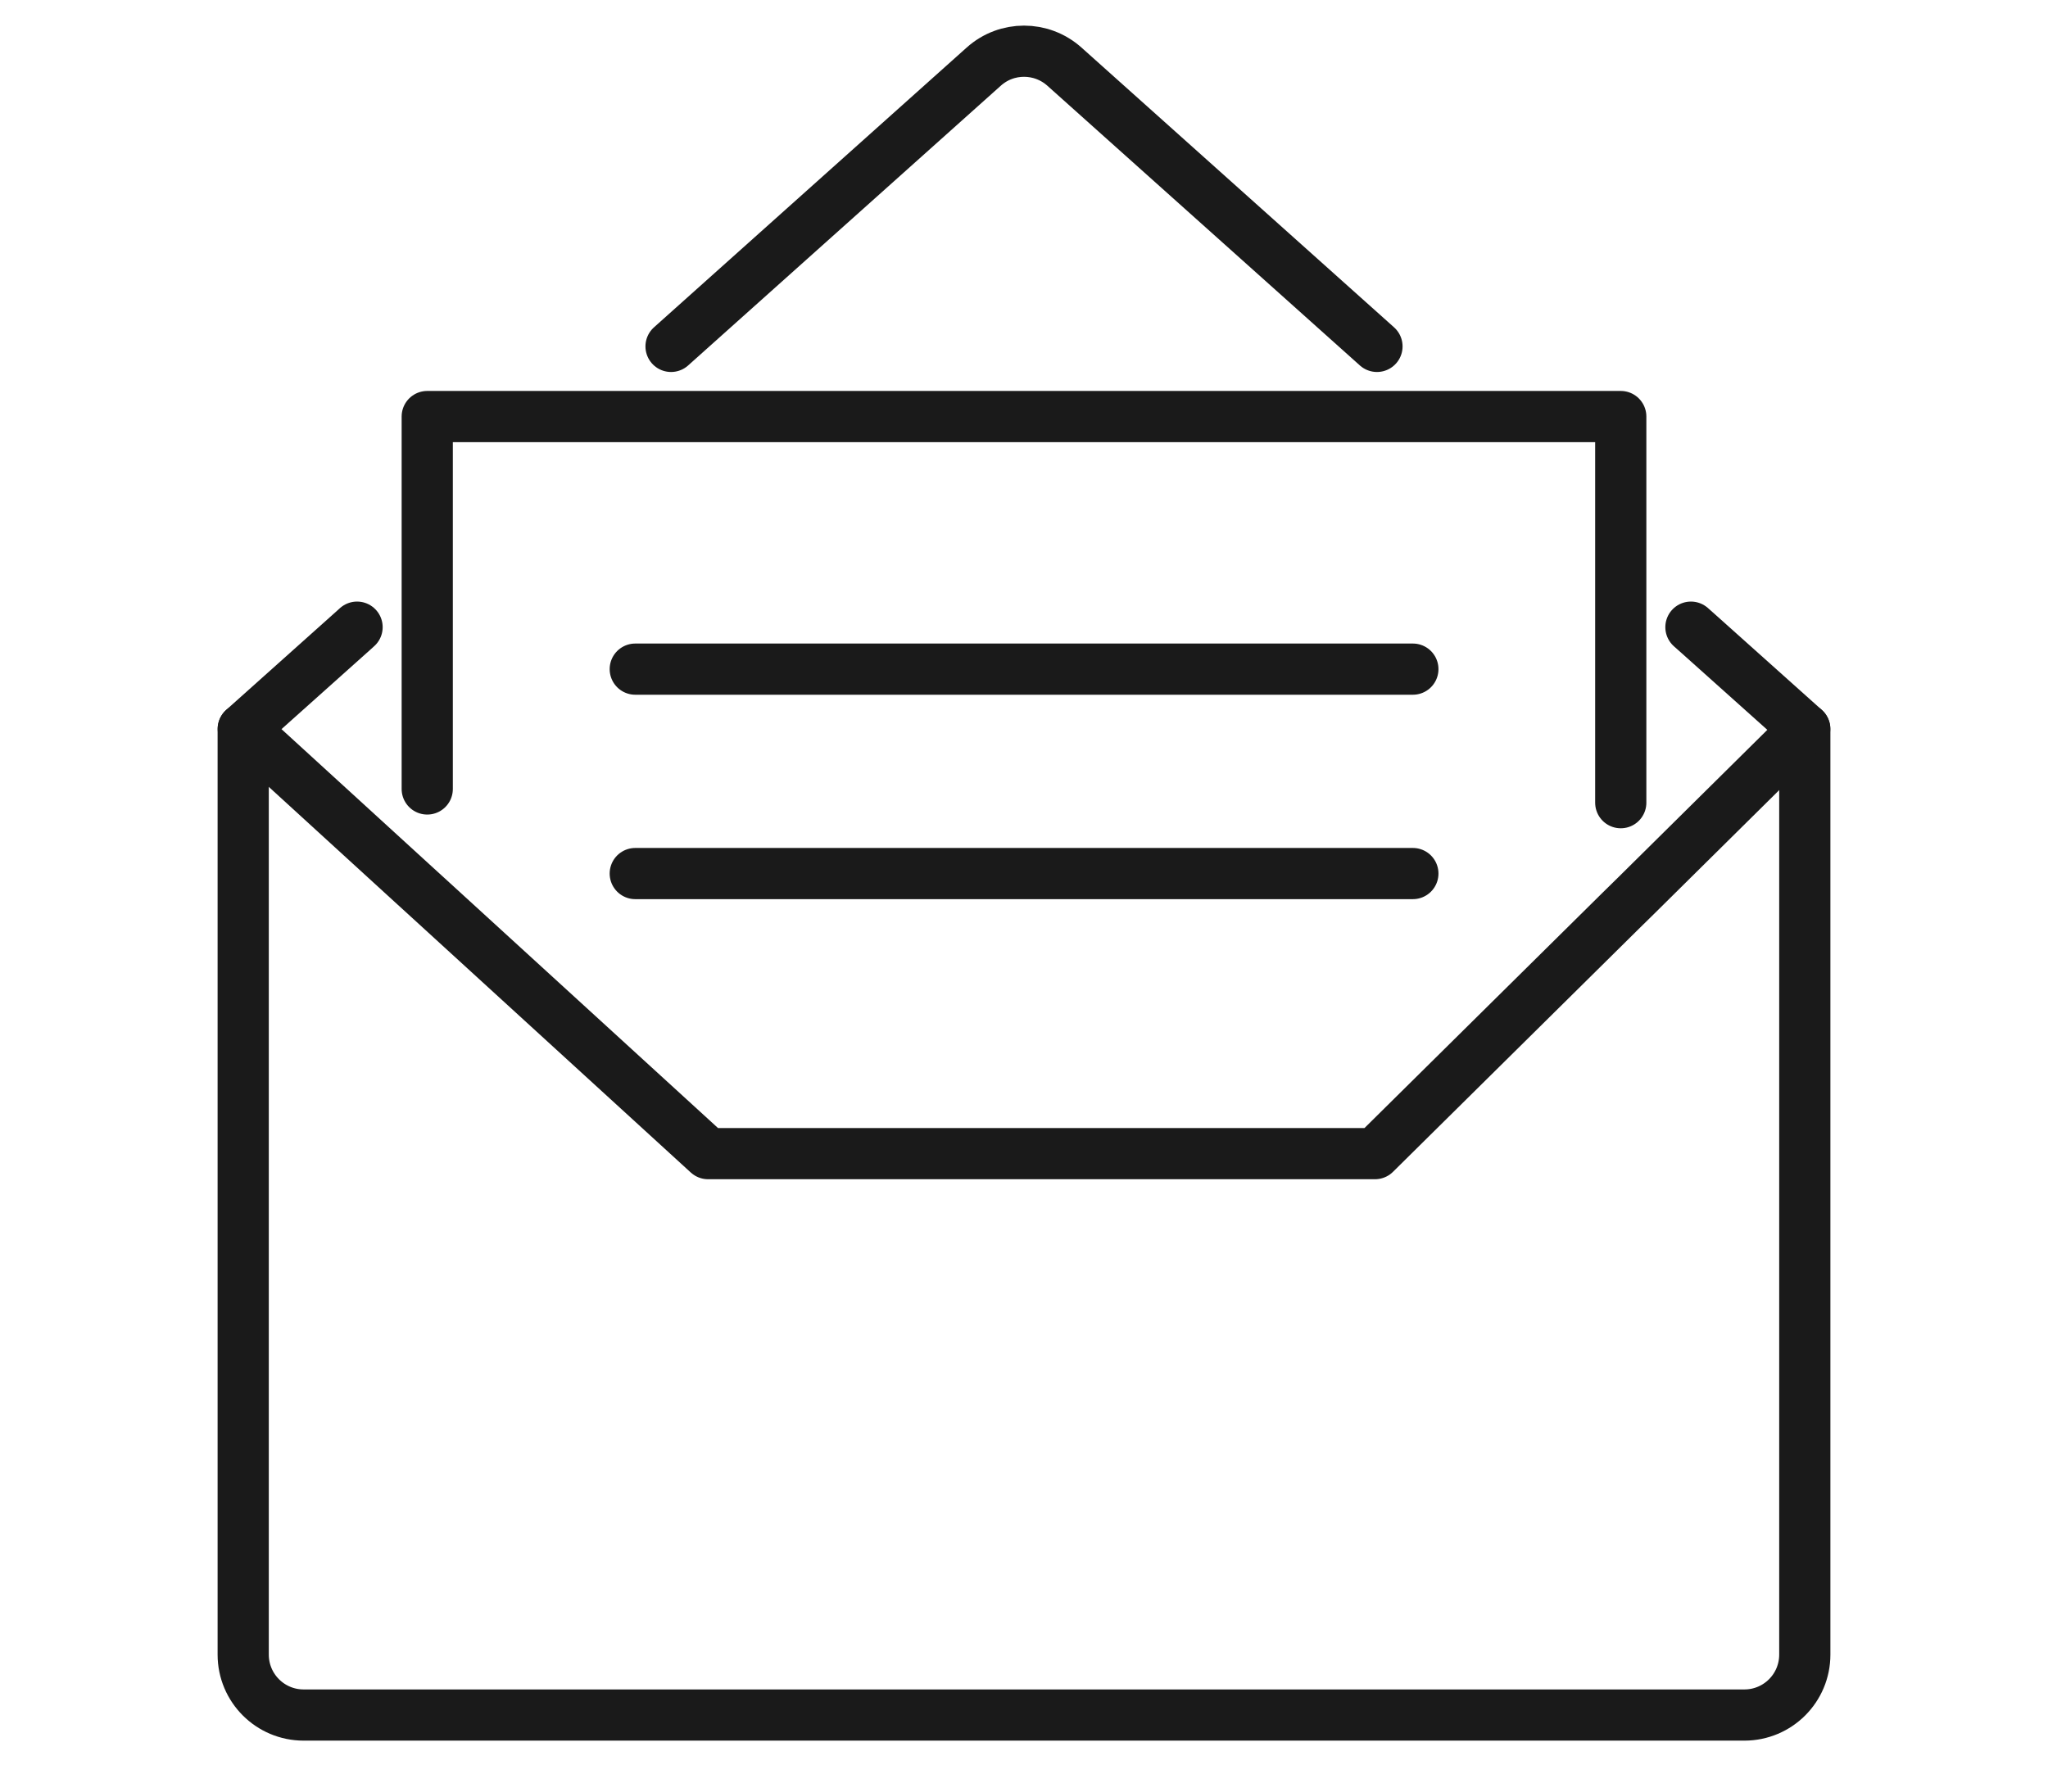
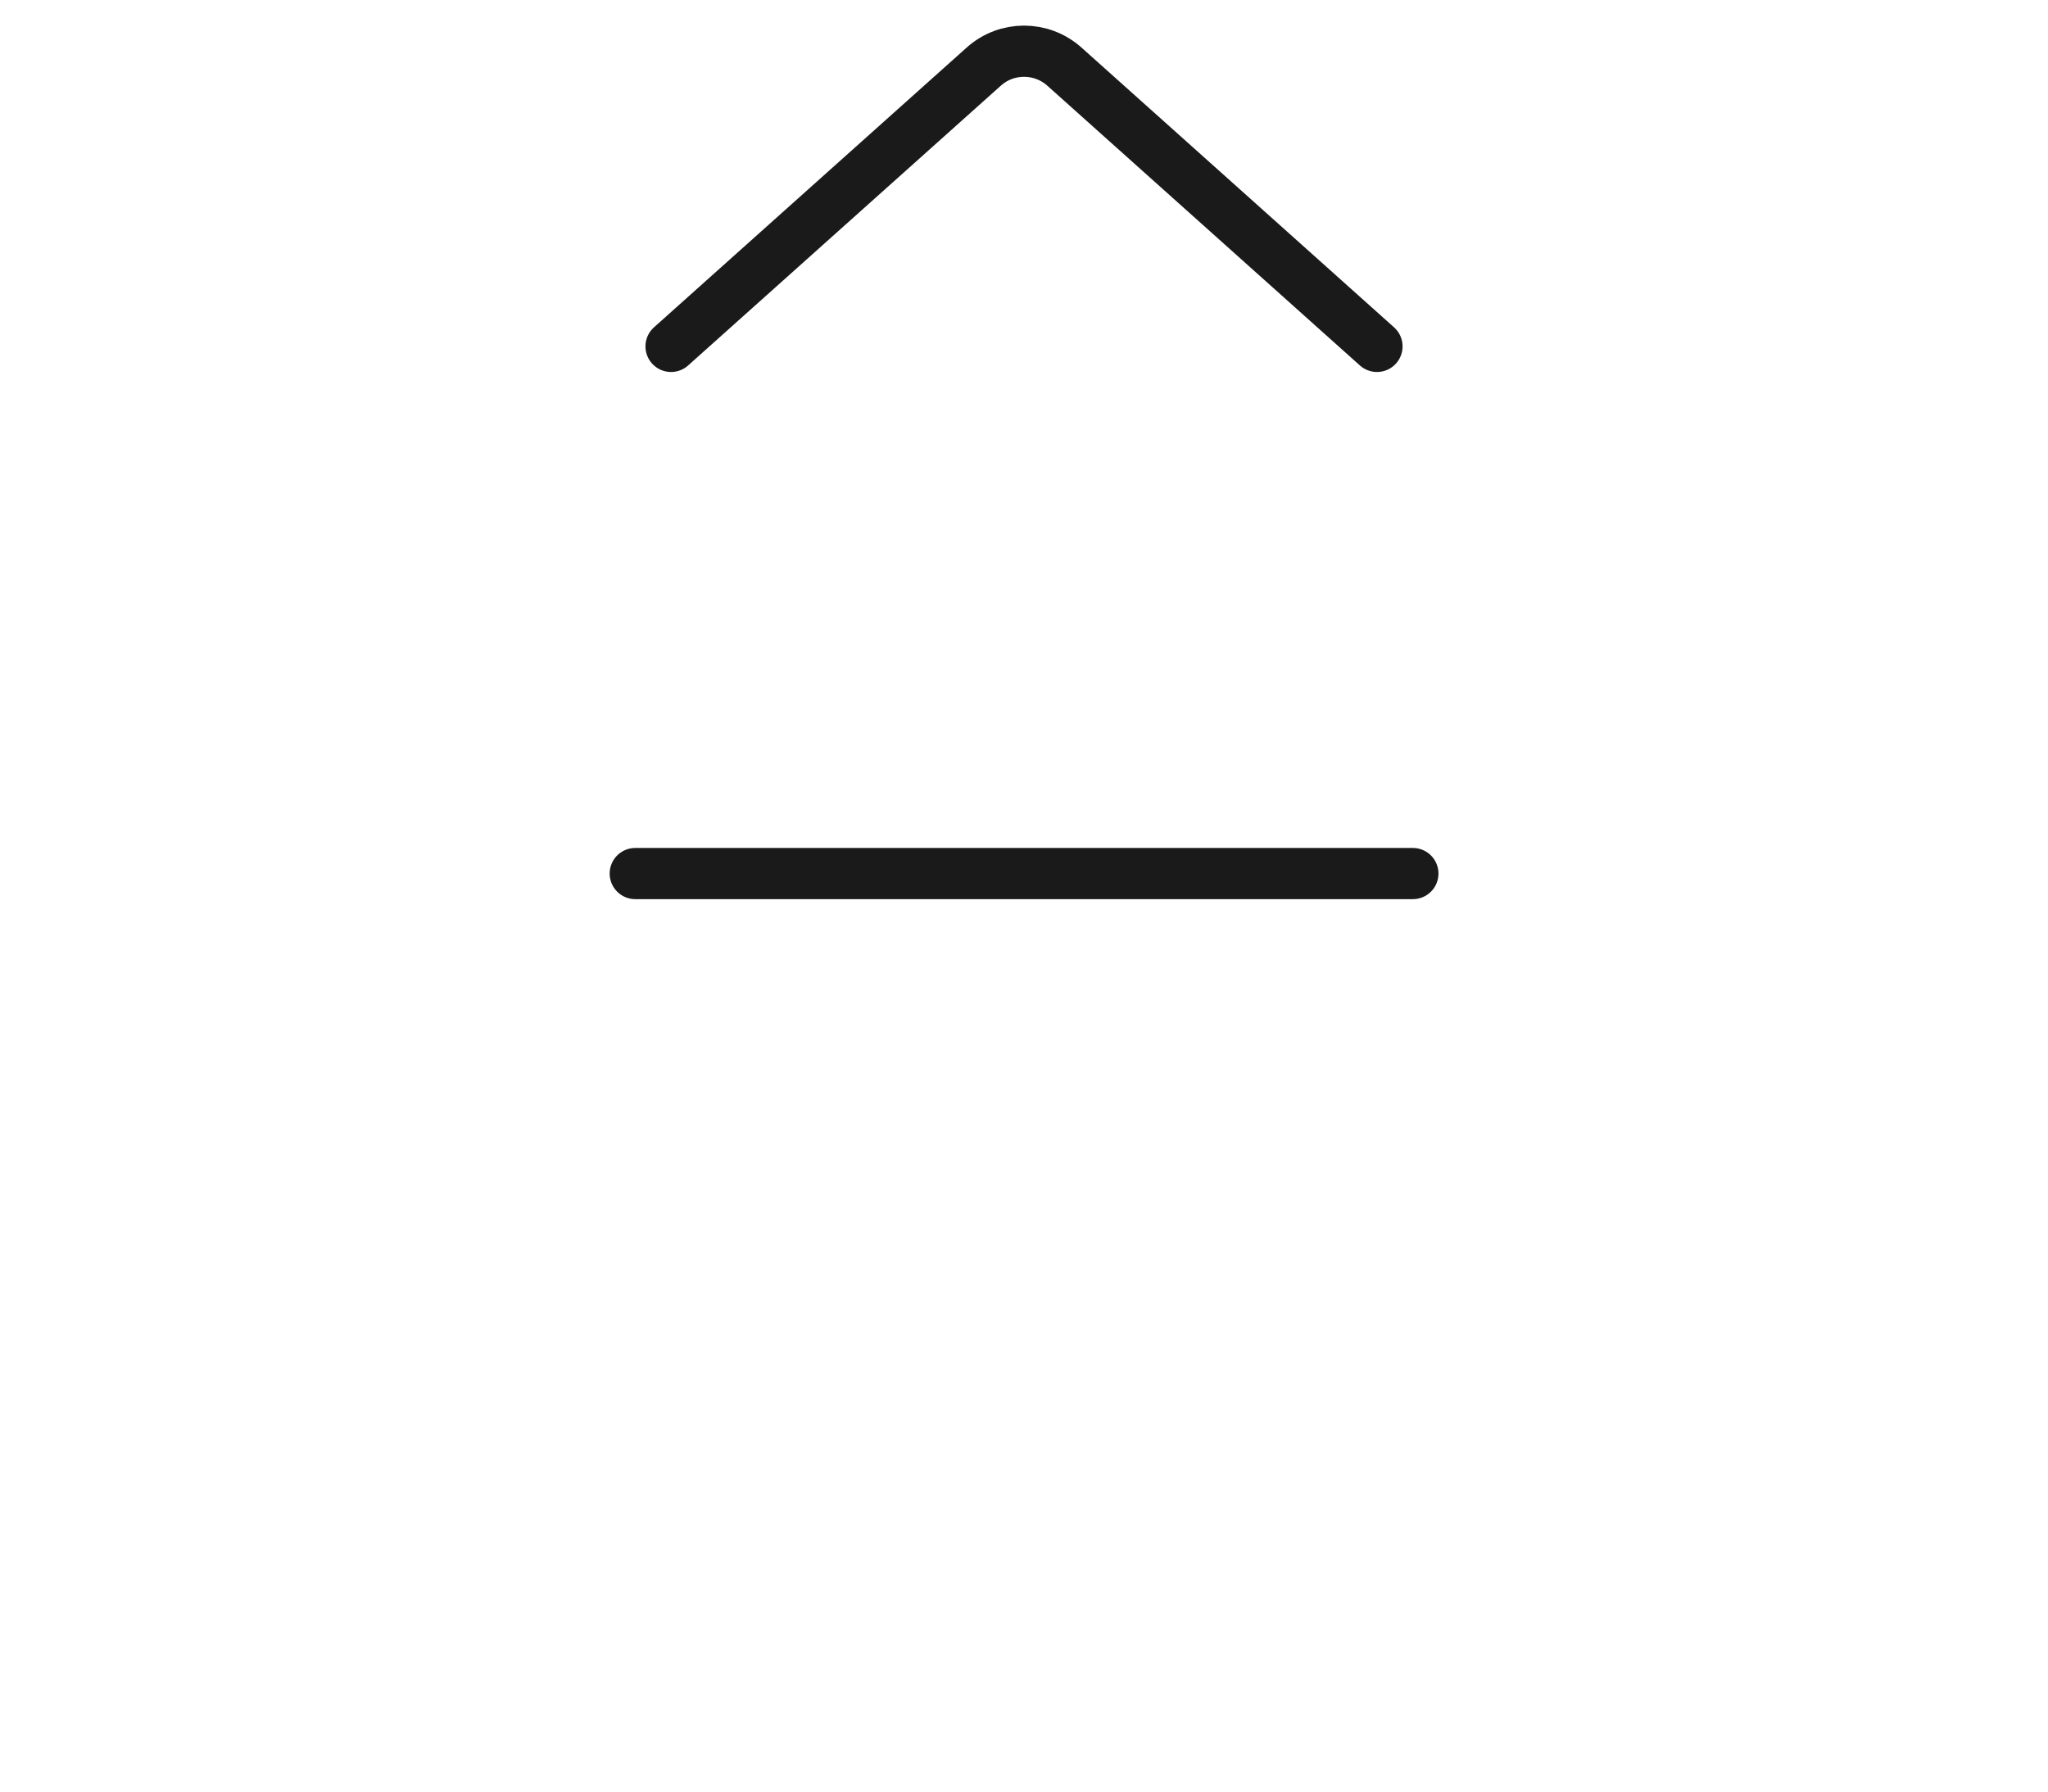
<svg xmlns="http://www.w3.org/2000/svg" id="a" viewBox="0 0 80 70">
-   <path d="M70.5,28.486v36.161c0,1.306-1.056,2.362-2.362,2.362H11.862c-1.306,0-2.362-1.056-2.362-2.362V28.486" fill="none" stroke="#1a1a1a" stroke-linecap="round" stroke-linejoin="round" stroke-width="2" />
-   <polyline points="66.052 24.504 66.35 24.769 70.495 28.48 63.902 35.003 63.311 35.583 53.711 45.074 27.659 45.074 16.689 35.046 16.19 34.591 16.06 34.472 9.505 28.48 13.78 24.656 13.948 24.504" fill="none" stroke="#1a1a1a" stroke-linecap="round" stroke-linejoin="round" stroke-width="2" />
  <path d="M26.213,13.534l12.216-10.932c.894-.802,2.248-.802,3.148,0l12.211,10.932" fill="none" stroke="#1a1a1a" stroke-linecap="round" stroke-linejoin="round" stroke-width="2" />
-   <polyline points="63.311 31.362 63.311 31.064 63.311 22.077 63.311 22.05 63.311 21.568 63.311 16.275 57.672 16.275 56.87 16.275 56.854 16.275 23.152 16.275 23.136 16.275 22.621 16.275 16.689 16.275 16.689 21.779 16.689 22.039 16.689 22.05 16.689 30.485 16.689 30.826" fill="none" stroke="#1a1a1a" stroke-linecap="round" stroke-linejoin="round" stroke-width="2" />
-   <line x1="24.815" y1="26.144" x2="55.19" y2="26.144" fill="none" stroke="#1a1a1a" stroke-linecap="round" stroke-linejoin="round" stroke-width="2" />
  <line x1="24.815" y1="34.131" x2="55.19" y2="34.131" fill="none" stroke="#1a1a1a" stroke-linecap="round" stroke-linejoin="round" stroke-width="2" />
</svg>